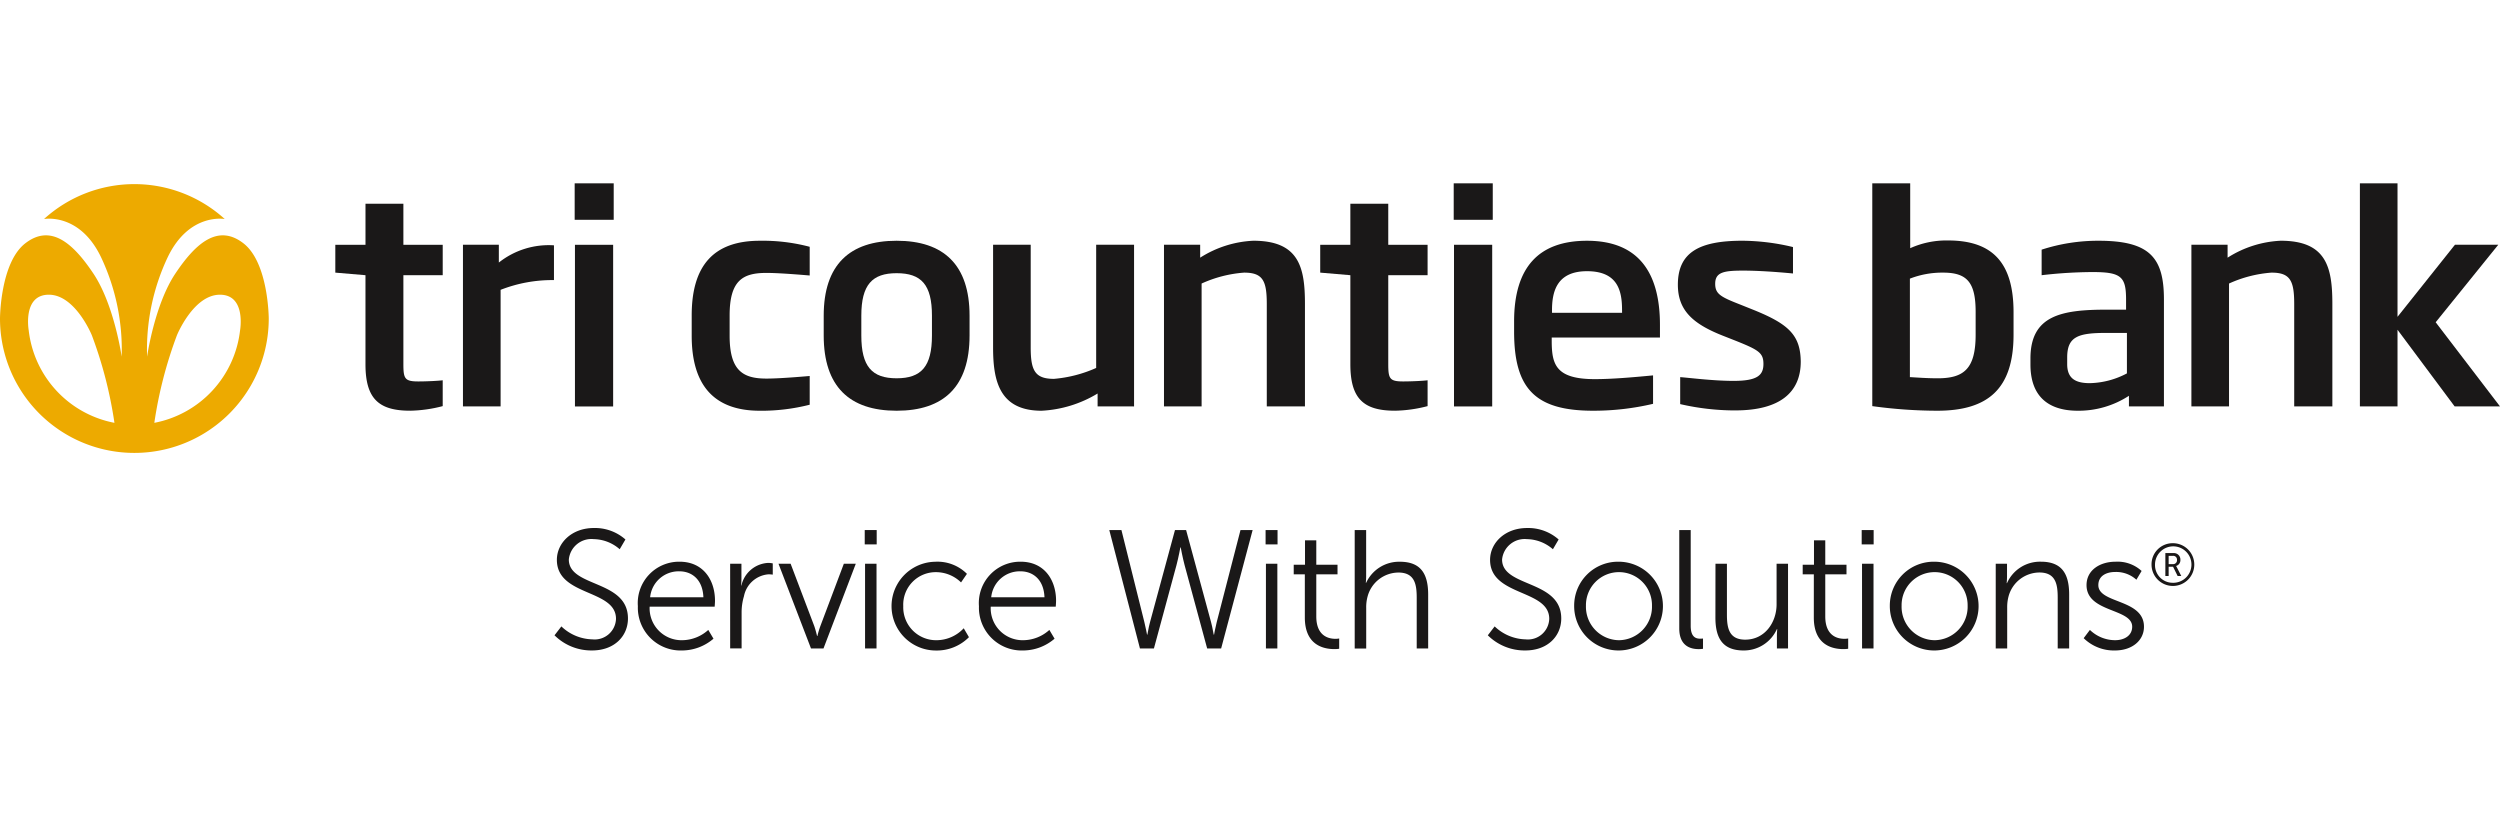
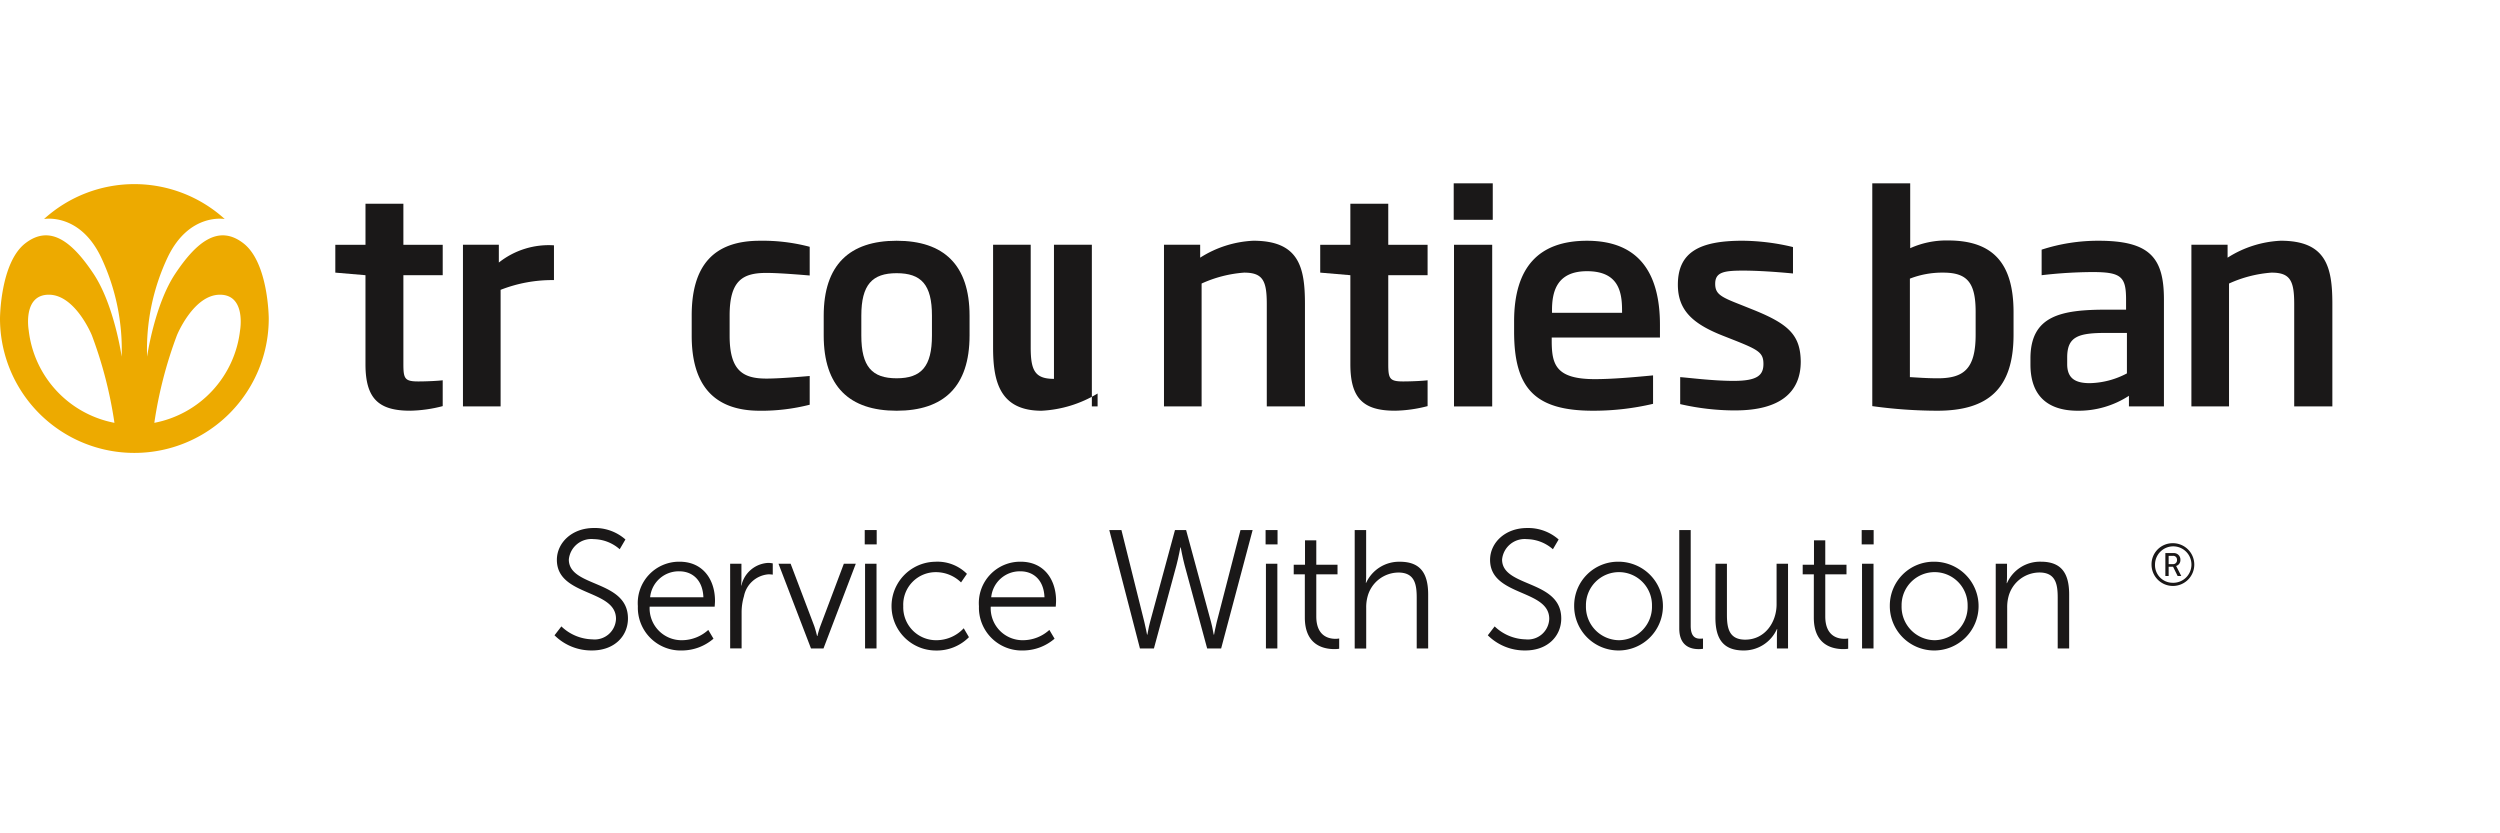
<svg xmlns="http://www.w3.org/2000/svg" width="300" height="100" viewBox="0 0 300 100">
  <defs>
    <clipPath id="b">
      <rect width="300" height="100" />
    </clipPath>
  </defs>
  <g id="a" clip-path="url(#b)">
    <g transform="translate(-5.4 18.4)">
      <g transform="translate(5.4 3.6)">
        <path d="M84.076,63.8A5.544,5.544,0,0,0,87.8,65.355a2.562,2.562,0,0,0,2.831-2.467c0-3.577-7.095-2.668-7.095-7.074,0-2.041,1.8-3.82,4.426-3.82a5.513,5.513,0,0,1,3.8,1.375l-.687,1.172a4.843,4.843,0,0,0-3.113-1.213,2.72,2.72,0,0,0-2.991,2.446c0,3.376,7.095,2.405,7.095,7.074,0,2.121-1.638,3.839-4.306,3.839a6.264,6.264,0,0,1-4.507-1.819Z" transform="translate(-16.711 -10.632)" fill="#1a1818" />
        <path d="M99.967,56.724c2.809,0,4.244,2.163,4.244,4.689,0,.243-.041.708-.041.708h-7.8a3.83,3.83,0,0,0,3.943,4.022,4.727,4.727,0,0,0,3.092-1.233l.626,1.051a5.827,5.827,0,0,1-3.76,1.415,5.137,5.137,0,0,1-5.315-5.315,4.963,4.963,0,0,1,5.013-5.337m2.85,4.264c-.081-2.121-1.374-3.112-2.891-3.112a3.447,3.447,0,0,0-3.5,3.112Z" transform="translate(-18.412 -11.319)" fill="#1a1818" />
        <path d="M107.913,56.991h1.354v1.8c0,.444-.04.808-.04.808h.04a3.467,3.467,0,0,1,3.214-2.708,2.781,2.781,0,0,1,.546.06V58.3a3.6,3.6,0,0,0-.506-.039,3.258,3.258,0,0,0-2.95,2.626,6.731,6.731,0,0,0-.283,1.981v4.285h-1.374Z" transform="translate(-20.295 -11.343)" fill="#1a1818" />
        <path d="M114.7,57.008h1.456l2.828,7.458c.182.505.344,1.213.344,1.213h.041a10.889,10.889,0,0,1,.364-1.213l2.809-7.458h1.434L120.1,67.175H118.6Z" transform="translate(-21.281 -11.36)" fill="#1a1818" />
        <path d="M126.807,52.279h1.436V54h-1.436Zm.041,4.042h1.374V66.488h-1.374Z" transform="translate(-23.04 -10.673)" fill="#1a1818" />
        <path d="M135.9,56.724a5,5,0,0,1,3.719,1.456l-.707,1.03a4.307,4.307,0,0,0-2.971-1.232,3.9,3.9,0,0,0-3.962,4.083,3.943,3.943,0,0,0,4,4.083,4.482,4.482,0,0,0,3.255-1.434l.626,1.07a5.427,5.427,0,0,1-3.962,1.6,5.326,5.326,0,1,1,0-10.652" transform="translate(-23.587 -11.319)" fill="#1a1818" />
        <path d="M147.854,56.724c2.809,0,4.244,2.163,4.244,4.689,0,.243-.04.708-.04.708h-7.8a3.83,3.83,0,0,0,3.943,4.022,4.727,4.727,0,0,0,3.092-1.233l.626,1.051a5.827,5.827,0,0,1-3.76,1.415,5.137,5.137,0,0,1-5.315-5.315,4.962,4.962,0,0,1,5.013-5.337m2.85,4.264c-.081-2.121-1.374-3.112-2.891-3.112a3.446,3.446,0,0,0-3.5,3.112Z" transform="translate(-25.37 -11.319)" fill="#1a1818" />
        <path d="M169.674,54.36s-.223,1.213-.465,2.122L166.5,66.487h-1.678l-3.679-14.209H162.6l2.749,11.035c.182.728.323,1.517.323,1.517h.041c.021,0,.121-.789.323-1.517l2.991-11.035h1.334l2.991,11.035c.2.728.3,1.517.323,1.517h.042s.14-.789.322-1.517l2.85-11.035h1.456l-3.779,14.209h-1.678l-2.709-10.005c-.243-.909-.465-2.122-.465-2.122Z" transform="translate(-28.029 -10.673)" fill="#1a1818" />
        <path d="M183.089,52.279h1.435V54h-1.435Zm.041,4.042H184.5V66.488H183.13Z" transform="translate(-31.218 -10.673)" fill="#1a1818" />
        <path d="M188.372,57.8h-1.333V56.652h1.354V53.721h1.354v2.931h2.547V57.8h-2.547v5.052c0,2.385,1.516,2.688,2.285,2.688a2.4,2.4,0,0,0,.463-.039v1.232a3.547,3.547,0,0,1-.585.041c-1.172,0-3.537-.385-3.537-3.779Z" transform="translate(-31.792 -10.883)" fill="#1a1818" />
        <path d="M195.6,52.279h1.374v5.5a8.24,8.24,0,0,1-.041.829h.041a4.352,4.352,0,0,1,4.042-2.526c2.506,0,3.4,1.435,3.4,3.94v6.468h-1.374v-6.1c0-1.6-.242-3.012-2.2-3.012a3.862,3.862,0,0,0-3.7,2.891,4.841,4.841,0,0,0-.161,1.353v4.872H195.6Z" transform="translate(-33.036 -10.673)" fill="#1a1818" />
        <path d="M215.11,63.8a5.544,5.544,0,0,0,3.719,1.556,2.561,2.561,0,0,0,2.83-2.467c0-3.577-7.1-2.668-7.1-7.074,0-2.041,1.8-3.82,4.427-3.82a5.515,5.515,0,0,1,3.8,1.375l-.687,1.172a4.846,4.846,0,0,0-3.113-1.213A2.721,2.721,0,0,0,216,55.774c0,3.376,7.1,2.405,7.1,7.074,0,2.121-1.638,3.839-4.306,3.839a6.264,6.264,0,0,1-4.507-1.819Z" transform="translate(-35.75 -10.632)" fill="#1a1818" />
        <path d="M231.788,56.724A5.326,5.326,0,1,1,226.413,62a5.263,5.263,0,0,1,5.375-5.275m0,9.419A4.011,4.011,0,0,0,235.75,62a3.962,3.962,0,1,0-7.923,0,4.011,4.011,0,0,0,3.962,4.144" transform="translate(-37.513 -11.319)" fill="#1a1818" />
        <path d="M241.169,52.279h1.373v11.5c0,1.334.607,1.536,1.132,1.536a3.2,3.2,0,0,0,.344-.02v1.232a3.432,3.432,0,0,1-.505.041c-.849,0-2.344-.262-2.344-2.485Z" transform="translate(-39.657 -10.673)" fill="#1a1818" />
        <path d="M246.253,57.008h1.374v6.1c0,1.6.243,3.011,2.2,3.011,2.325,0,3.759-2.041,3.759-4.244V57.008h1.374V67.175h-1.335V65.658a7.85,7.85,0,0,1,.042-.808h-.042a4.342,4.342,0,0,1-3.98,2.567c-2.385,0-3.4-1.294-3.4-3.942Z" transform="translate(-40.396 -11.36)" fill="#1a1818" />
        <path d="M259.836,57.8H258.5V56.652h1.354V53.721h1.354v2.931h2.547V57.8h-2.547v5.052c0,2.385,1.516,2.688,2.285,2.688a2.427,2.427,0,0,0,.465-.039v1.232a3.583,3.583,0,0,1-.587.041c-1.172,0-3.537-.385-3.537-3.779Z" transform="translate(-42.176 -10.883)" fill="#1a1818" />
        <path d="M266.78,52.279h1.436V54H266.78Zm.041,4.042H268.2V66.488h-1.374Z" transform="translate(-43.378 -10.673)" fill="#1a1818" />
        <path d="M276.105,56.724A5.326,5.326,0,1,1,270.73,62a5.263,5.263,0,0,1,5.375-5.275m0,9.419A4.011,4.011,0,0,0,280.067,62a3.962,3.962,0,1,0-7.923,0,4.011,4.011,0,0,0,3.962,4.144" transform="translate(-43.952 -11.319)" fill="#1a1818" />
        <path d="M285.6,56.967h1.355v1.515a8.081,8.081,0,0,1-.041.809h.041a4.325,4.325,0,0,1,4.063-2.568c2.505,0,3.394,1.436,3.394,3.942v6.468h-1.374V61.028c0-1.6-.242-3.01-2.2-3.01a3.864,3.864,0,0,0-3.7,2.869,5.03,5.03,0,0,0-.162,1.374v4.872H285.6Z" transform="translate(-46.113 -11.319)" fill="#1a1818" />
-         <path d="M298.695,64.909a4.36,4.36,0,0,0,3.032,1.233c1.092,0,2.042-.546,2.042-1.617,0-2.223-5.478-1.678-5.478-4.991,0-1.82,1.638-2.81,3.477-2.81a4.278,4.278,0,0,1,3.133,1.111l-.627,1.052a3.6,3.6,0,0,0-2.547-.93c-1.031,0-2.02.444-2.02,1.577,0,2.244,5.477,1.637,5.477,4.991,0,1.658-1.434,2.85-3.475,2.85a5.181,5.181,0,0,1-3.761-1.476Z" transform="translate(-47.907 -11.319)" fill="#1a1818" />
        <path d="M309.966,54.126a2.565,2.565,0,1,1-2.491,2.561,2.53,2.53,0,0,1,2.491-2.561m0,4.747a2.186,2.186,0,1,0-2.073-2.186,2.115,2.115,0,0,0,2.073,2.186m-.832-3.562h.98a.779.779,0,0,1,.825.818.719.719,0,0,1-.515.726v.015a1.3,1.3,0,0,1,.091.154l.529,1.038h-.437l-.55-1.114h-.529v1.114h-.395Zm.91,1.326a.462.462,0,0,0,.486-.508.449.449,0,0,0-.486-.486h-.515v.994Z" transform="translate(-49.291 -10.941)" fill="#1a1818" />
        <path d="M61.437,31.3c-3.824,0-5.339-1.518-5.339-5.583V15.04l-3.619-.309V11.389H56.1V6.463h4.547v4.926h4.72V15.04h-4.72V25.651c0,1.793.138,2.138,1.791,2.138,1,0,2.378-.068,2.928-.139v3.1a16.464,16.464,0,0,1-3.927.552" transform="translate(-12.241 -4.016)" fill="#1a1818" />
        <path d="M74.918,17.637V31.623H70.4v-19.4h4.306v2.137a9.631,9.631,0,0,1,6.615-2.068v4.172a17.016,17.016,0,0,0-6.409,1.171" transform="translate(-14.845 -4.853)" fill="#1a1818" />
-         <path d="M86.083,3.6h4.685V7.976H86.083Zm.034,7.373H90.7v19.4H86.117Z" transform="translate(-17.123 -3.6)" fill="#1a1818" />
        <path d="M110.681,32.059c-5.582,0-8.166-3.169-8.166-8.993V20.619c0-5.924,2.584-8.957,8.166-8.957a21.954,21.954,0,0,1,5.994.725v3.444c-2.445-.207-4.134-.31-5.2-.31-2.826,0-4.409.895-4.409,5.1v2.447c0,4.168,1.584,5.133,4.409,5.133,1.068,0,2.756-.1,5.2-.311v3.447a23.515,23.515,0,0,1-5.994.724" transform="translate(-19.511 -4.771)" fill="#1a1818" />
        <path d="M129.8,32.059c-5.65,0-8.751-2.895-8.751-9.028V20.654c0-6.1,3.1-8.993,8.751-8.993s8.751,2.894,8.751,8.993v2.377c0,6.133-3.1,9.028-8.751,9.028m4.238-11.405c0-3.721-1.274-5.1-4.238-5.1-2.928,0-4.237,1.378-4.237,5.1v2.377c0,3.722,1.274,5.134,4.237,5.134s4.238-1.412,4.238-5.134Z" transform="translate(-22.204 -4.771)" fill="#1a1818" />
-         <path d="M157.371,31.623v-1.55a14.339,14.339,0,0,1-6.719,2.068c-5.063,0-5.823-3.584-5.823-7.58V12.225h4.515V24.561c0,2.756.516,3.755,2.791,3.755a15.643,15.643,0,0,0,5.064-1.309V12.225h4.547v19.4Z" transform="translate(-25.659 -4.853)" fill="#1a1818" />
+         <path d="M157.371,31.623v-1.55a14.339,14.339,0,0,1-6.719,2.068c-5.063,0-5.823-3.584-5.823-7.58V12.225h4.515V24.561c0,2.756.516,3.755,2.791,3.755V12.225h4.547v19.4Z" transform="translate(-25.659 -4.853)" fill="#1a1818" />
        <path d="M181.16,31.541v-12.3c0-2.79-.482-3.755-2.721-3.755a14.912,14.912,0,0,0-5.1,1.309V31.541h-4.515v-19.4h4.342v1.551a12.951,12.951,0,0,1,6.374-2.033c5.479,0,6.2,3.172,6.2,7.58v12.3Z" transform="translate(-29.146 -4.771)" fill="#1a1818" />
        <path d="M199.714,31.3c-3.825,0-5.339-1.518-5.339-5.583V15.04l-3.617-.309V11.389h3.617V6.463h4.548v4.926h4.72V15.04h-4.72V25.651c0,1.793.138,2.138,1.79,2.138,1,0,2.379-.068,2.93-.139v3.1a16.458,16.458,0,0,1-3.928.552" transform="translate(-32.332 -4.016)" fill="#1a1818" />
        <path d="M209.5,3.6h4.686V7.976H209.5Zm.035,7.373h4.584v19.4h-4.584Z" transform="translate(-35.055 -3.6)" fill="#1a1818" />
        <path d="M222.493,23.272v.344c0,2.826.413,4.651,5.167,4.651,2.033,0,4.444-.206,6.994-.449v3.412a31.133,31.133,0,0,1-7.2.828c-6.995,0-9.475-2.688-9.475-9.509V21.343c0-6.509,2.963-9.681,8.752-9.681,6.476,0,8.75,4.2,8.75,10.1v1.514ZM230.933,20c0-2.239-.447-4.685-4.2-4.685-3.652,0-4.205,2.479-4.205,4.685v.309h8.408Z" transform="translate(-36.287 -4.771)" fill="#1a1818" />
        <path d="M247.865,32.023a29.469,29.469,0,0,1-6.613-.759V28.027c1,.068,3.926.45,6.407.45,2.825,0,3.582-.657,3.582-2.033,0-1.344-.585-1.689-3.444-2.827l-1.484-.585c-3.651-1.446-5.34-3.1-5.34-6.1,0-3.894,2.585-5.273,7.753-5.273a26.541,26.541,0,0,1,6.062.759v3.17c-2.168-.207-4.305-.344-5.993-.344-2.344,0-3.343.206-3.343,1.585,0,1.24.69,1.585,3.067,2.514l1.55.621c4.168,1.688,5.615,3,5.65,6.2,0,3.651-2.446,5.856-7.855,5.856" transform="translate(-39.629 -4.771)" fill="#1a1818" />
        <path d="M276.058,30.888a57.9,57.9,0,0,1-7.789-.553V3.6h4.55v7.785a10.561,10.561,0,0,1,4.547-.929c5.375,0,7.855,2.721,7.855,8.612v2.689c0,6.546-3.1,9.131-9.163,9.131m4.615-11.853c0-3.515-1-4.72-3.891-4.72a10.722,10.722,0,0,0-4,.722V26.856c.759.035,1.929.139,3.343.139,3.169,0,4.547-1.173,4.547-5.238Z" transform="translate(-43.595 -3.6)" fill="#1a1818" />
        <path d="M302.293,31.541V30.266a11.073,11.073,0,0,1-6.133,1.793c-3.617,0-5.685-1.793-5.685-5.548v-.724c0-5.168,3.721-5.857,9.165-5.857h2.309V18.725c0-2.756-.585-3.307-4.032-3.307a54.826,54.826,0,0,0-6.1.378V12.73a21.891,21.891,0,0,1,6.856-1.069c6.2,0,7.82,2.1,7.82,7.064V31.541Zm-.241-8.821h-2.413c-3.342,0-4.755.379-4.755,2.93v.826c0,1.791,1.1,2.274,2.723,2.274a9.936,9.936,0,0,0,4.444-1.172Z" transform="translate(-46.821 -4.771)" fill="#1a1818" />
        <path d="M325.41,31.541v-12.3c0-2.79-.484-3.755-2.722-3.755a14.926,14.926,0,0,0-5.1,1.309V31.541h-4.515v-19.4h4.343v1.551a12.95,12.95,0,0,1,6.372-2.033c5.479,0,6.2,3.172,6.2,7.58v12.3Z" transform="translate(-50.105 -4.771)" fill="#1a1818" />
-         <path d="M348.1,30.37l-6.856-9.2v9.2h-4.514V3.6h4.514V19.62l6.89-8.648h5.2l-7.511,9.3,7.716,10.094Z" transform="translate(-53.542 -3.6)" fill="#1a1818" />
        <path d="M34.614,10.815c-3.017-2.337-5.679-.109-8.18,3.642s-3.383,9.961-3.383,9.961A25.911,25.911,0,0,1,25.536,12.46C28.119,7.106,32.368,7.9,32.368,7.9a16.126,16.126,0,0,0-21.685,0s4.248-.8,6.83,4.556A25.924,25.924,0,0,1,20,24.418s-.885-6.21-3.385-9.961-5.163-5.979-8.18-3.642S5.4,19.841,5.4,19.841a16.125,16.125,0,1,0,32.25,0s-.02-6.688-3.037-9.026M8.844,21.249s-.755-4.267,2.416-4.267,5.155,4.851,5.155,4.851a50.7,50.7,0,0,1,2.718,10.524A12.779,12.779,0,0,1,8.844,21.249m25.365,0a12.782,12.782,0,0,1-10.29,11.109,50.76,50.76,0,0,1,2.718-10.524s1.982-4.851,5.154-4.851,2.418,4.267,2.418,4.267" transform="translate(-5.4 -3.617)" fill="#edaa00" />
      </g>
    </g>
  </g>
</svg>